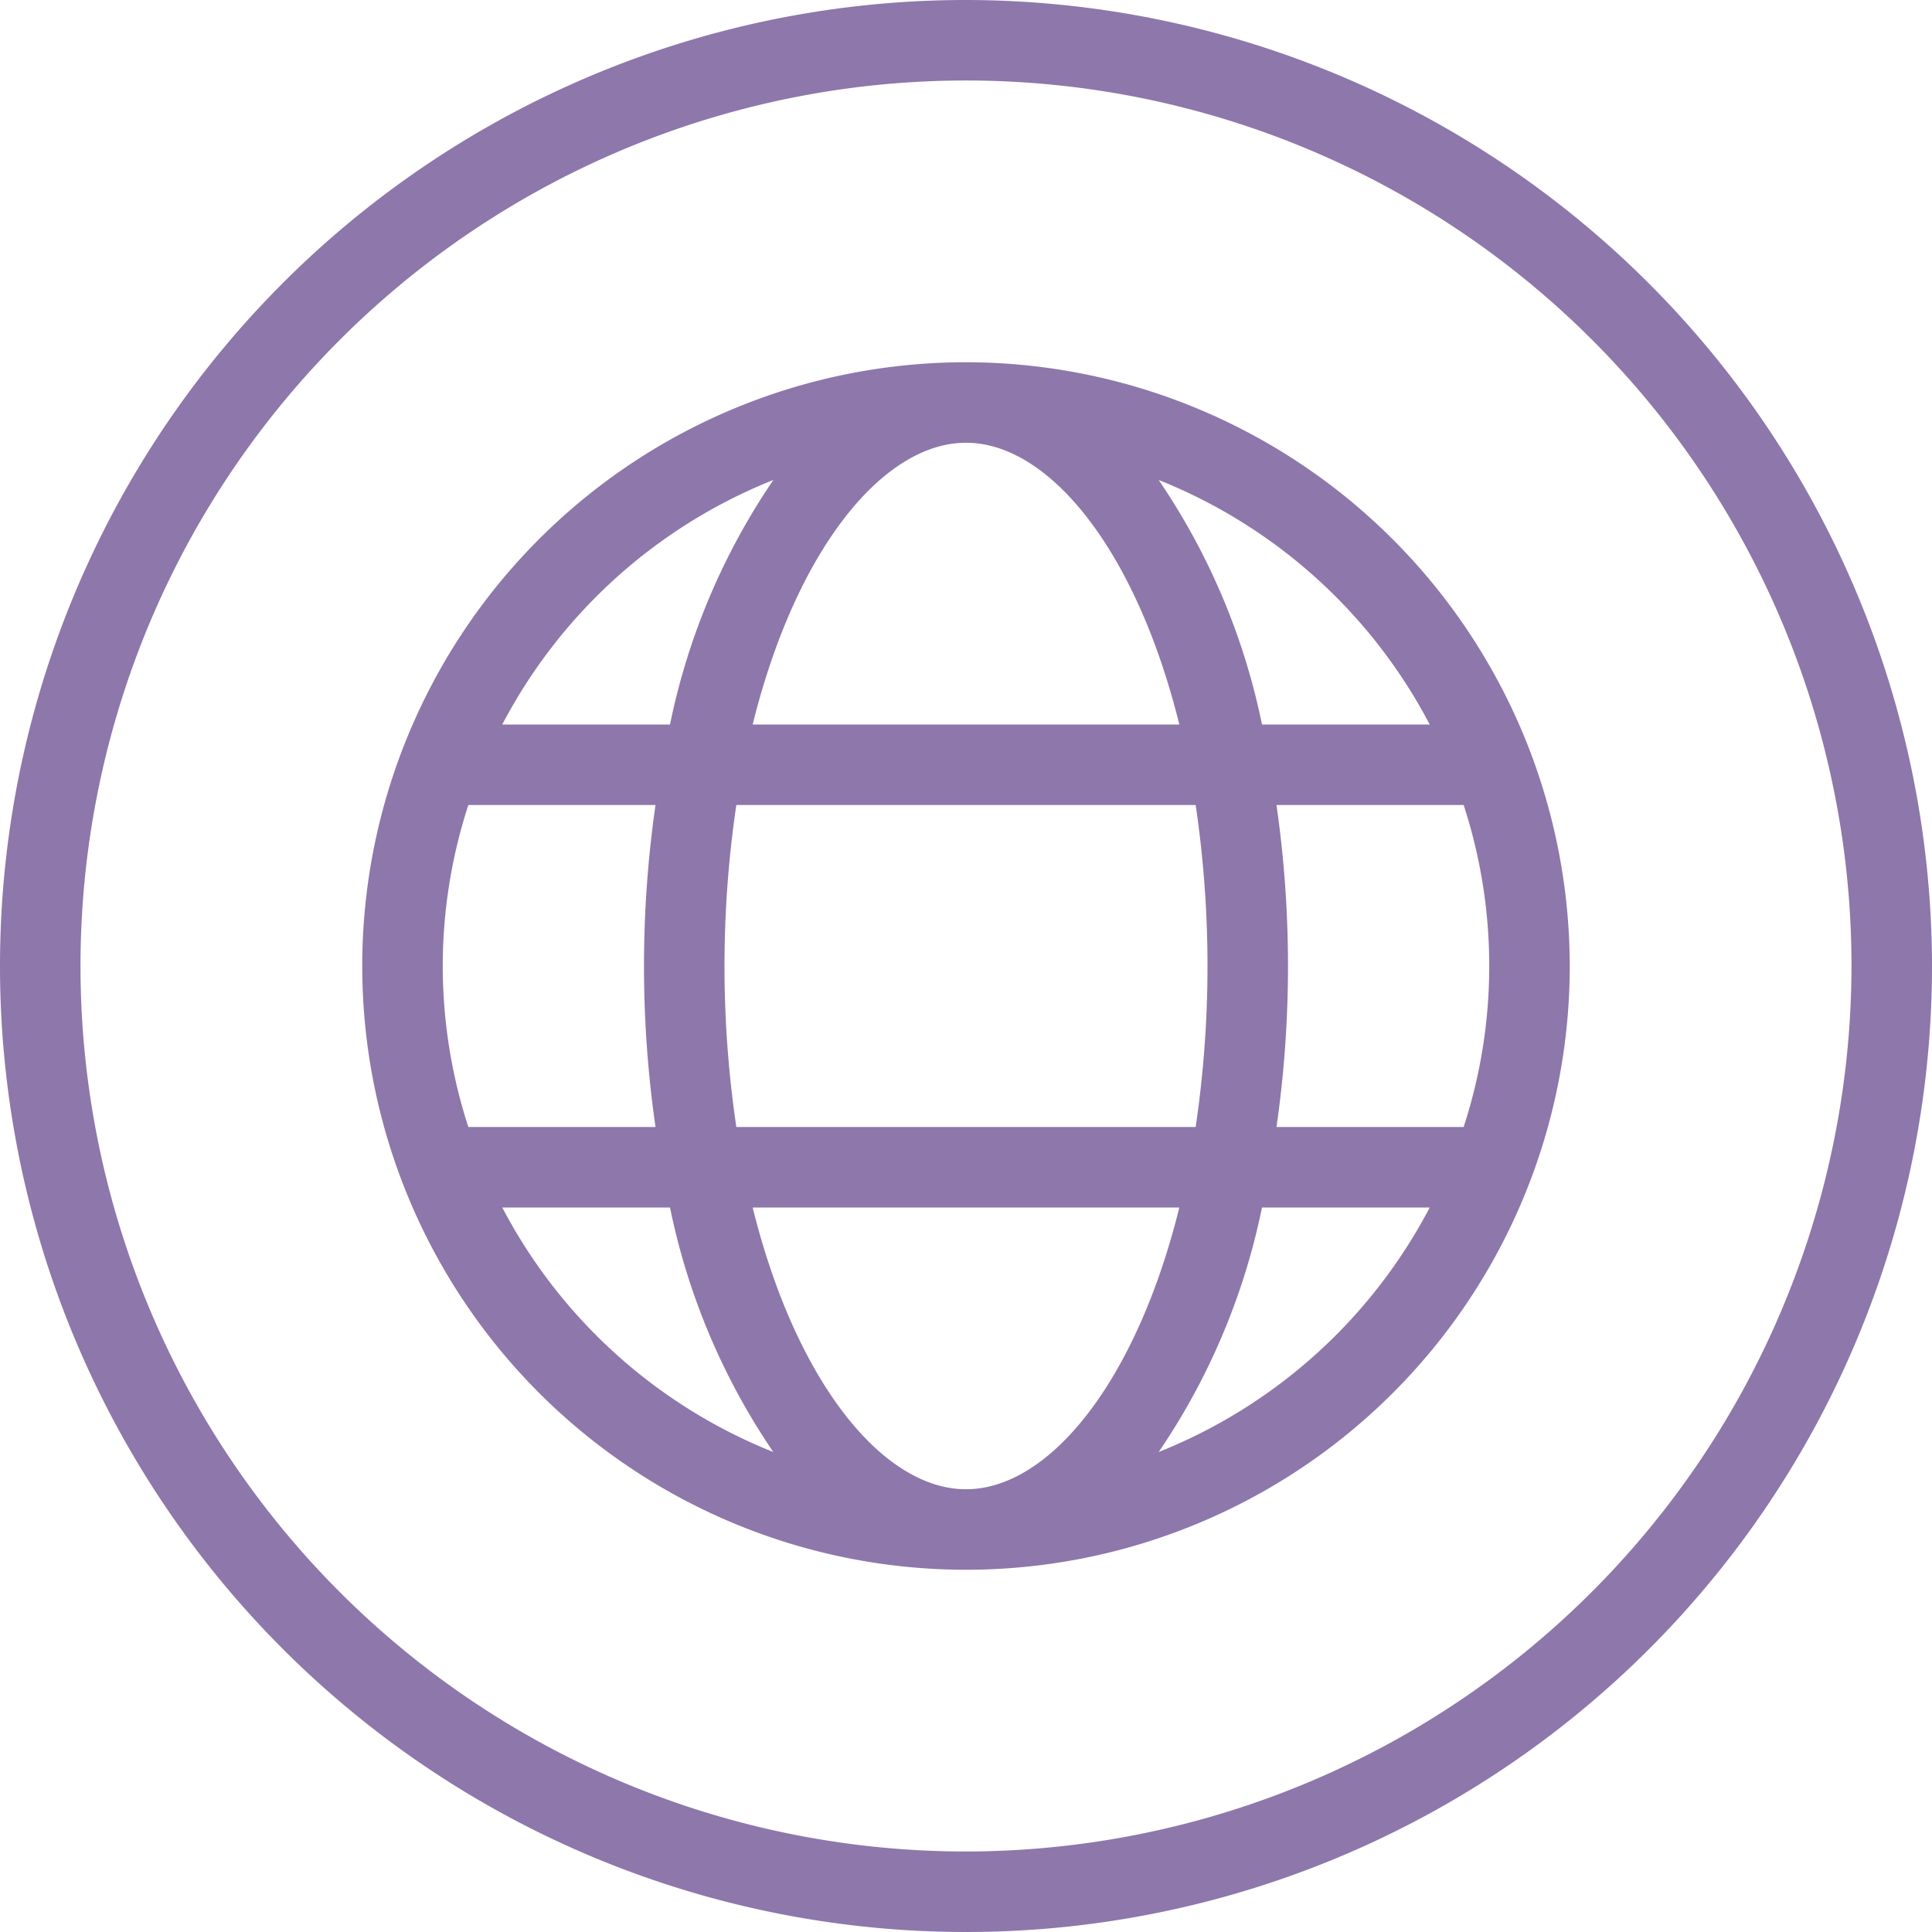
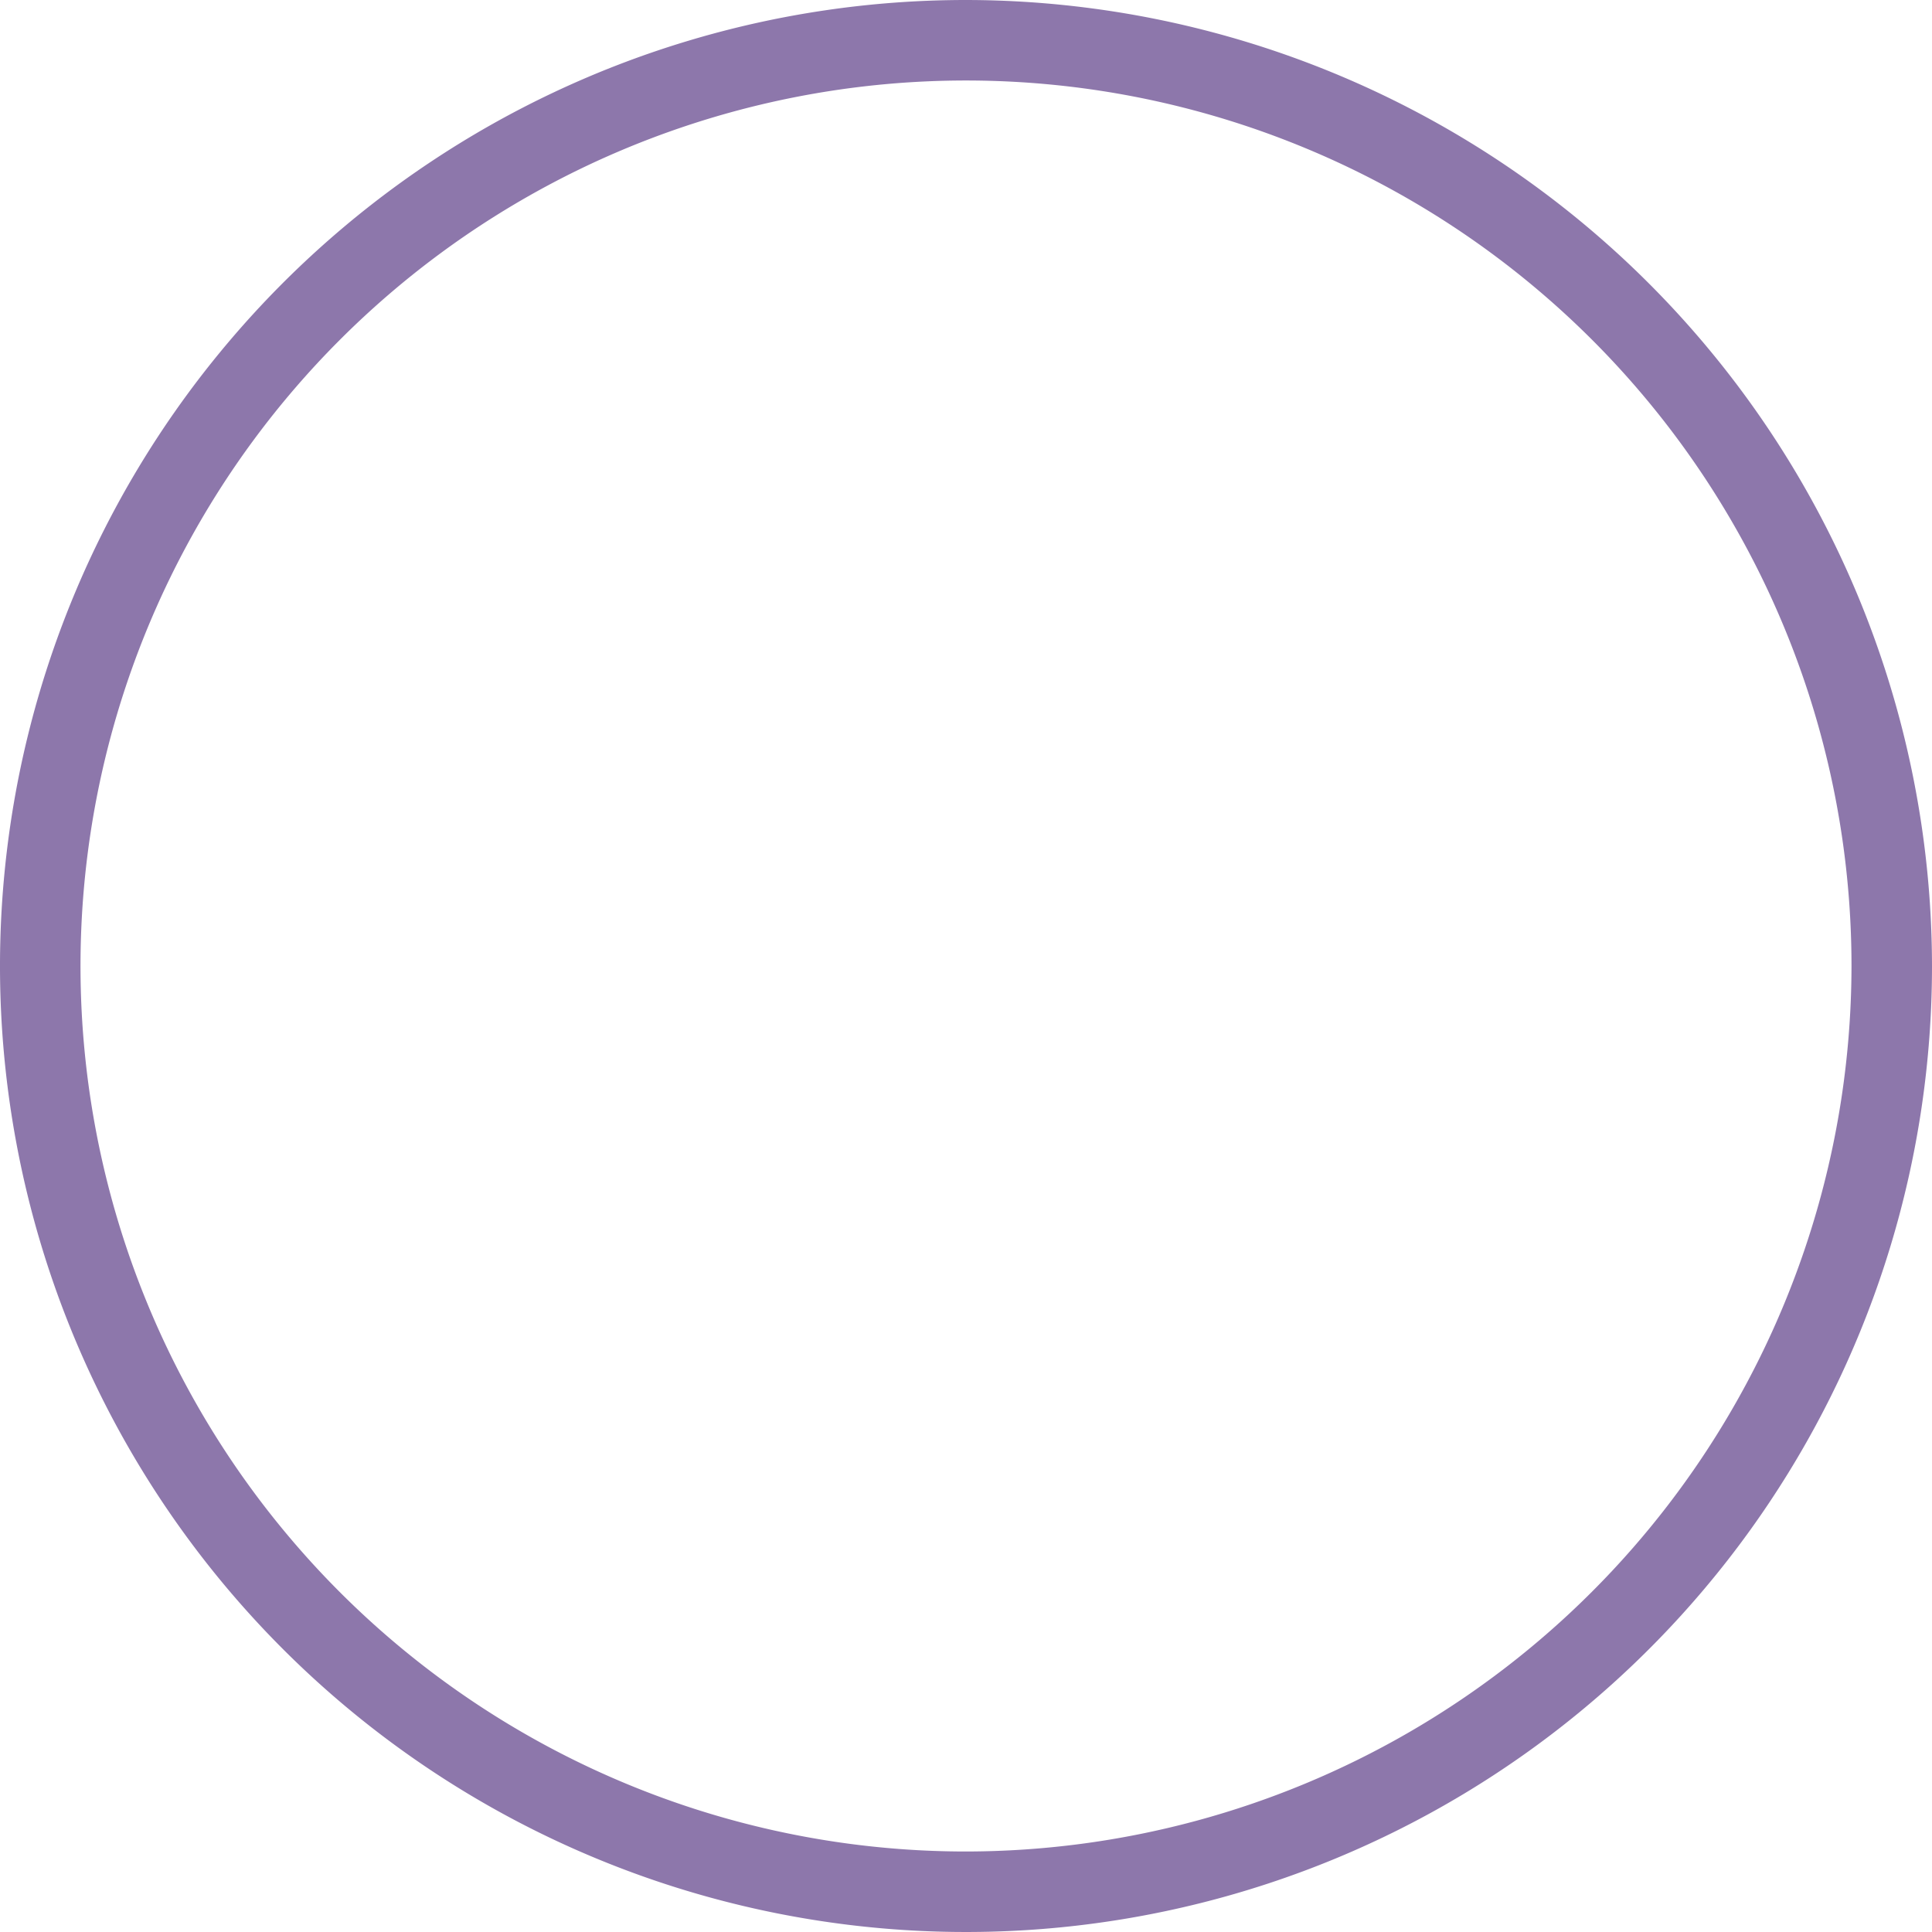
<svg xmlns="http://www.w3.org/2000/svg" data-name="Layer 3" fill="#8d77ab" height="48" preserveAspectRatio="xMidYMid meet" version="1" viewBox="2.0 2.0 48.0 48.0" width="48" zoomAndPan="magnify">
  <g id="change1_1">
-     <path d="M26,11A15,15,0,1,0,41,26,15.017,15.017,0,0,0,26,11Zm11.521,9H33.354a16.756,16.756,0,0,0-2.567-6.075A13.063,13.063,0,0,1,37.521,20ZM26,39c-2.065,0-4.227-2.662-5.3-7H31.3C30.227,36.338,28.065,39,26,39Zm-5.706-9a27.358,27.358,0,0,1,0-8H31.706a27.358,27.358,0,0,1,0,8ZM13,26a12.94,12.94,0,0,1,.636-4h4.65a28.115,28.115,0,0,0,0,8h-4.65A12.94,12.94,0,0,1,13,26ZM26,13c2.065,0,4.227,2.662,5.3,7H20.7C21.773,15.662,23.935,13,26,13Zm7.714,9h4.65a12.9,12.9,0,0,1,0,8h-4.65a28.115,28.115,0,0,0,0-8Zm-12.5-8.075A16.756,16.756,0,0,0,18.646,20H14.479A13.063,13.063,0,0,1,21.213,13.925ZM14.479,32h4.167a16.756,16.756,0,0,0,2.567,6.075A13.063,13.063,0,0,1,14.479,32Zm16.308,6.075A16.756,16.756,0,0,0,33.354,32h4.167A13.063,13.063,0,0,1,30.787,38.075Z" fill="inherit" />
-   </g>
+     </g>
  <g id="change1_2">
    <path d="M26,2A24,24,0,1,0,50,26,24.028,24.028,0,0,0,26,2Zm0,46A22,22,0,1,1,48,26,22.025,22.025,0,0,1,26,48Z" fill="inherit" />
  </g>
</svg>